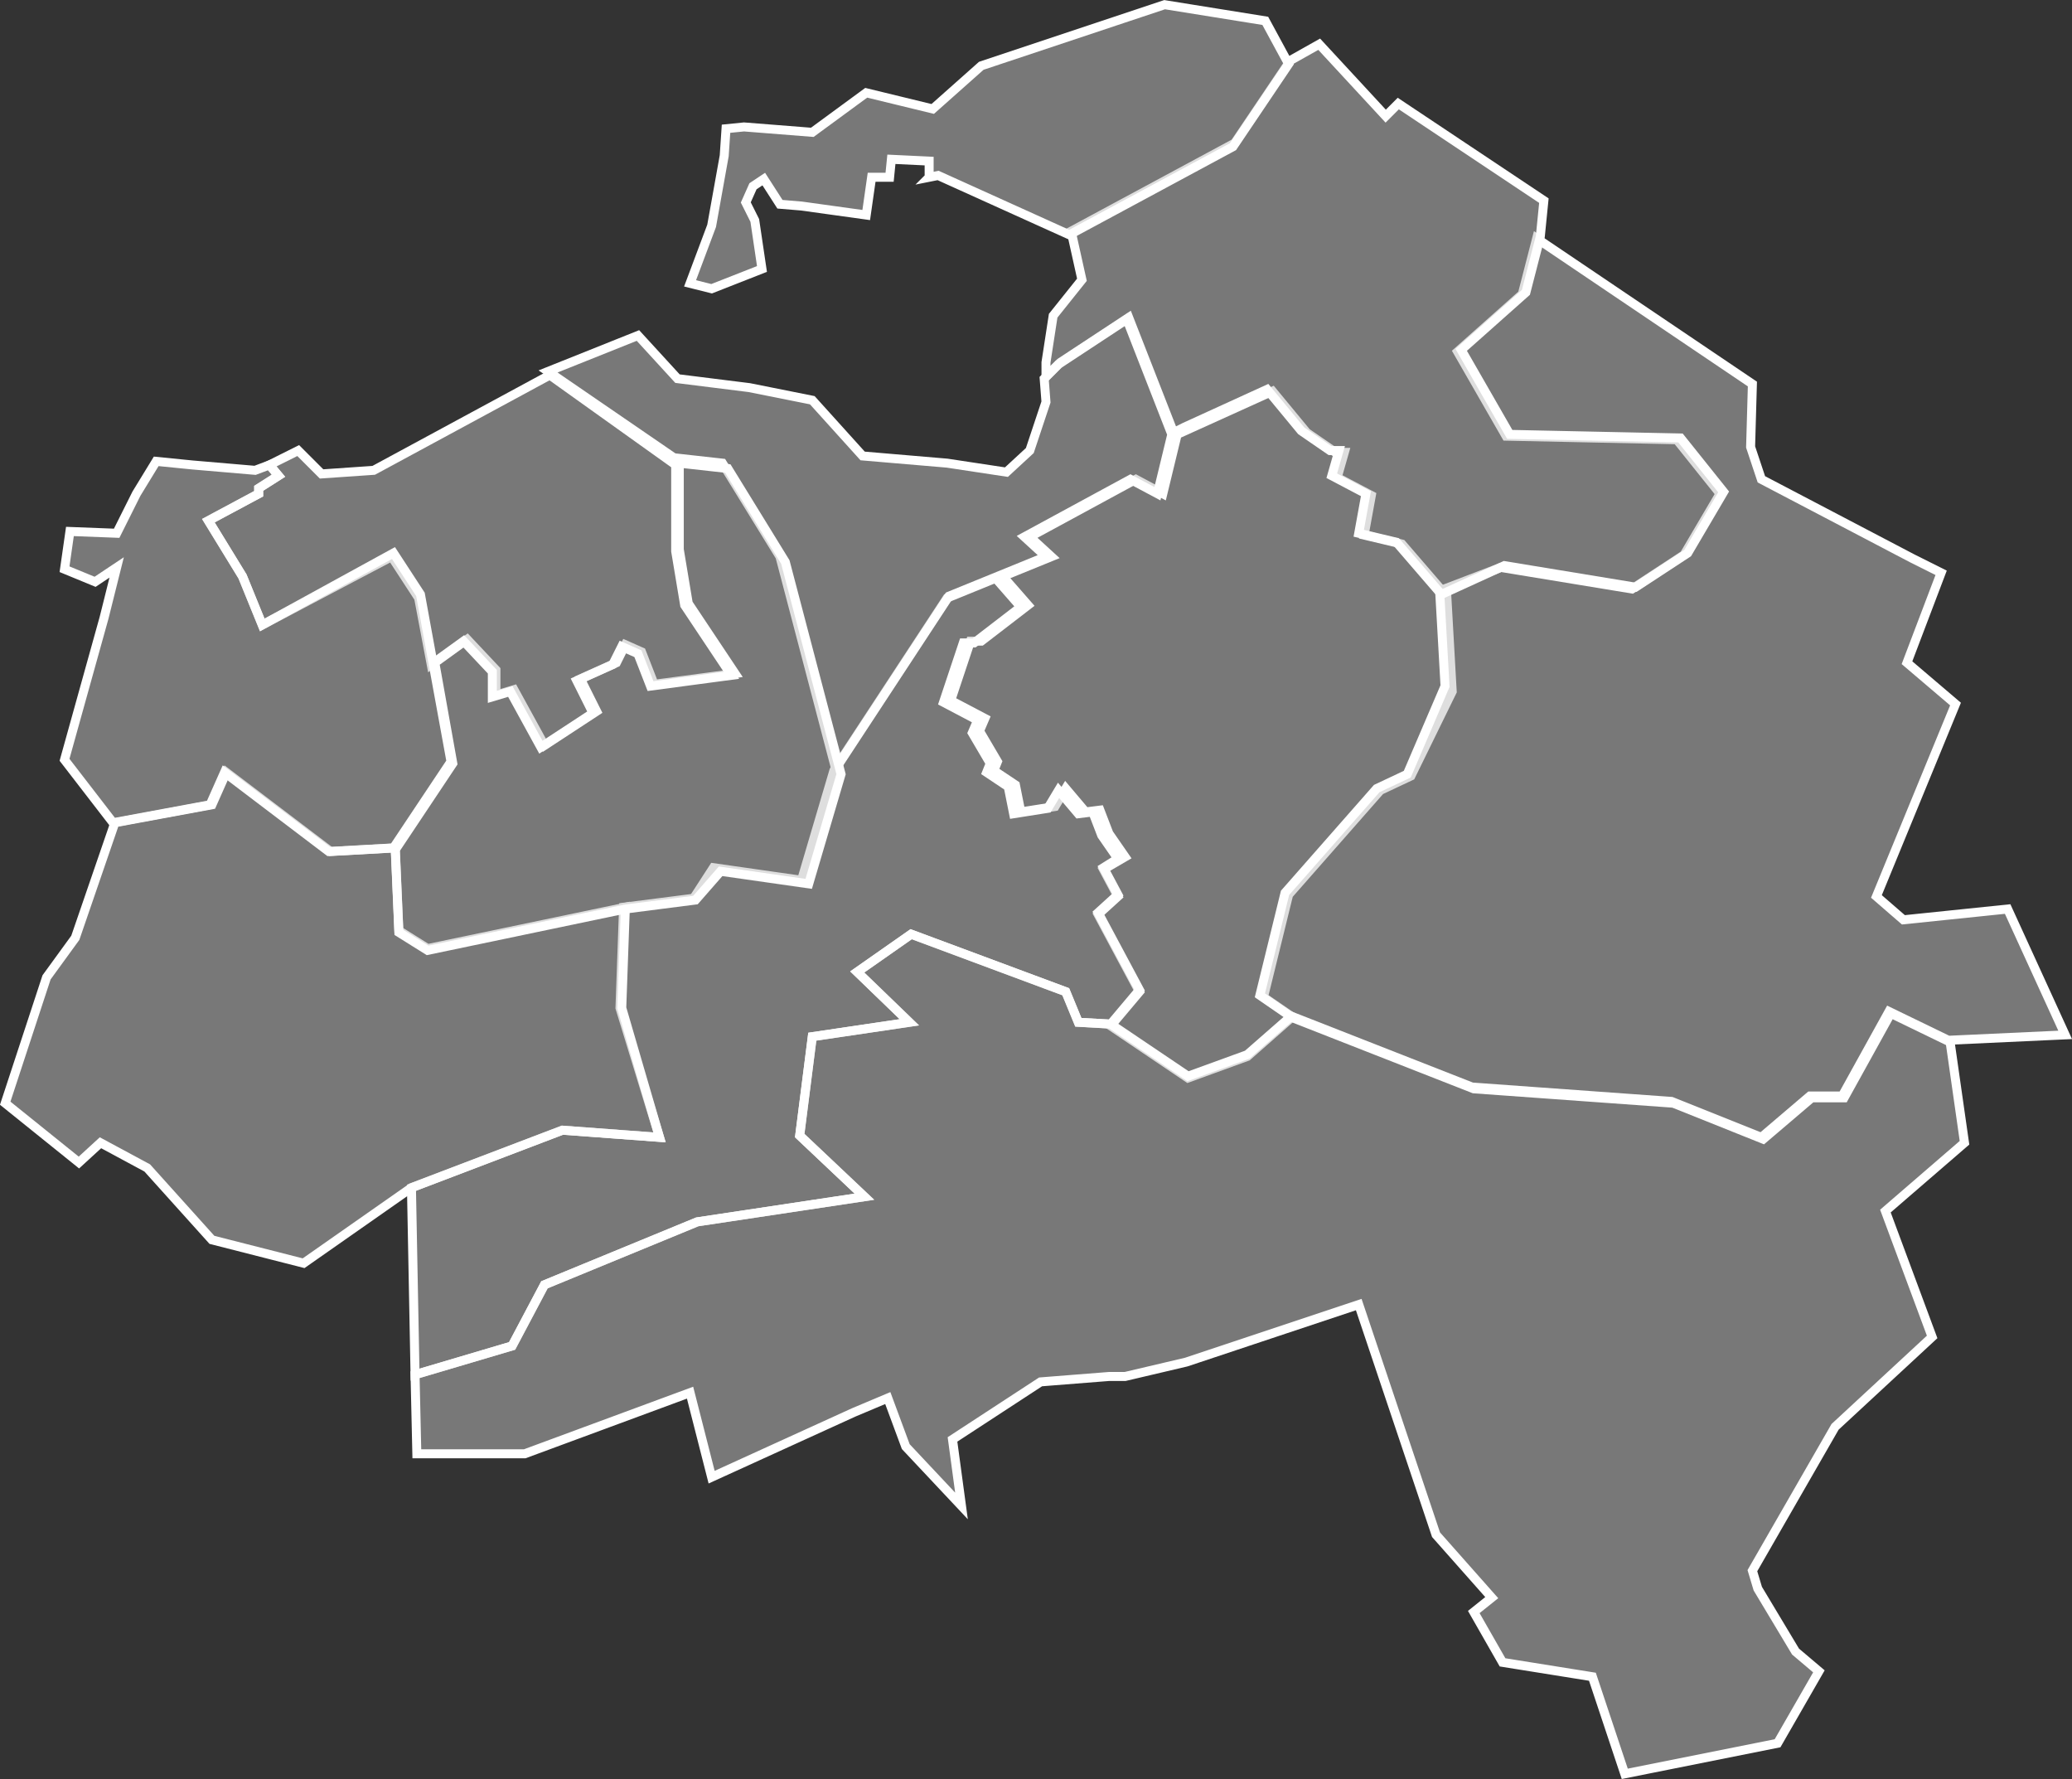
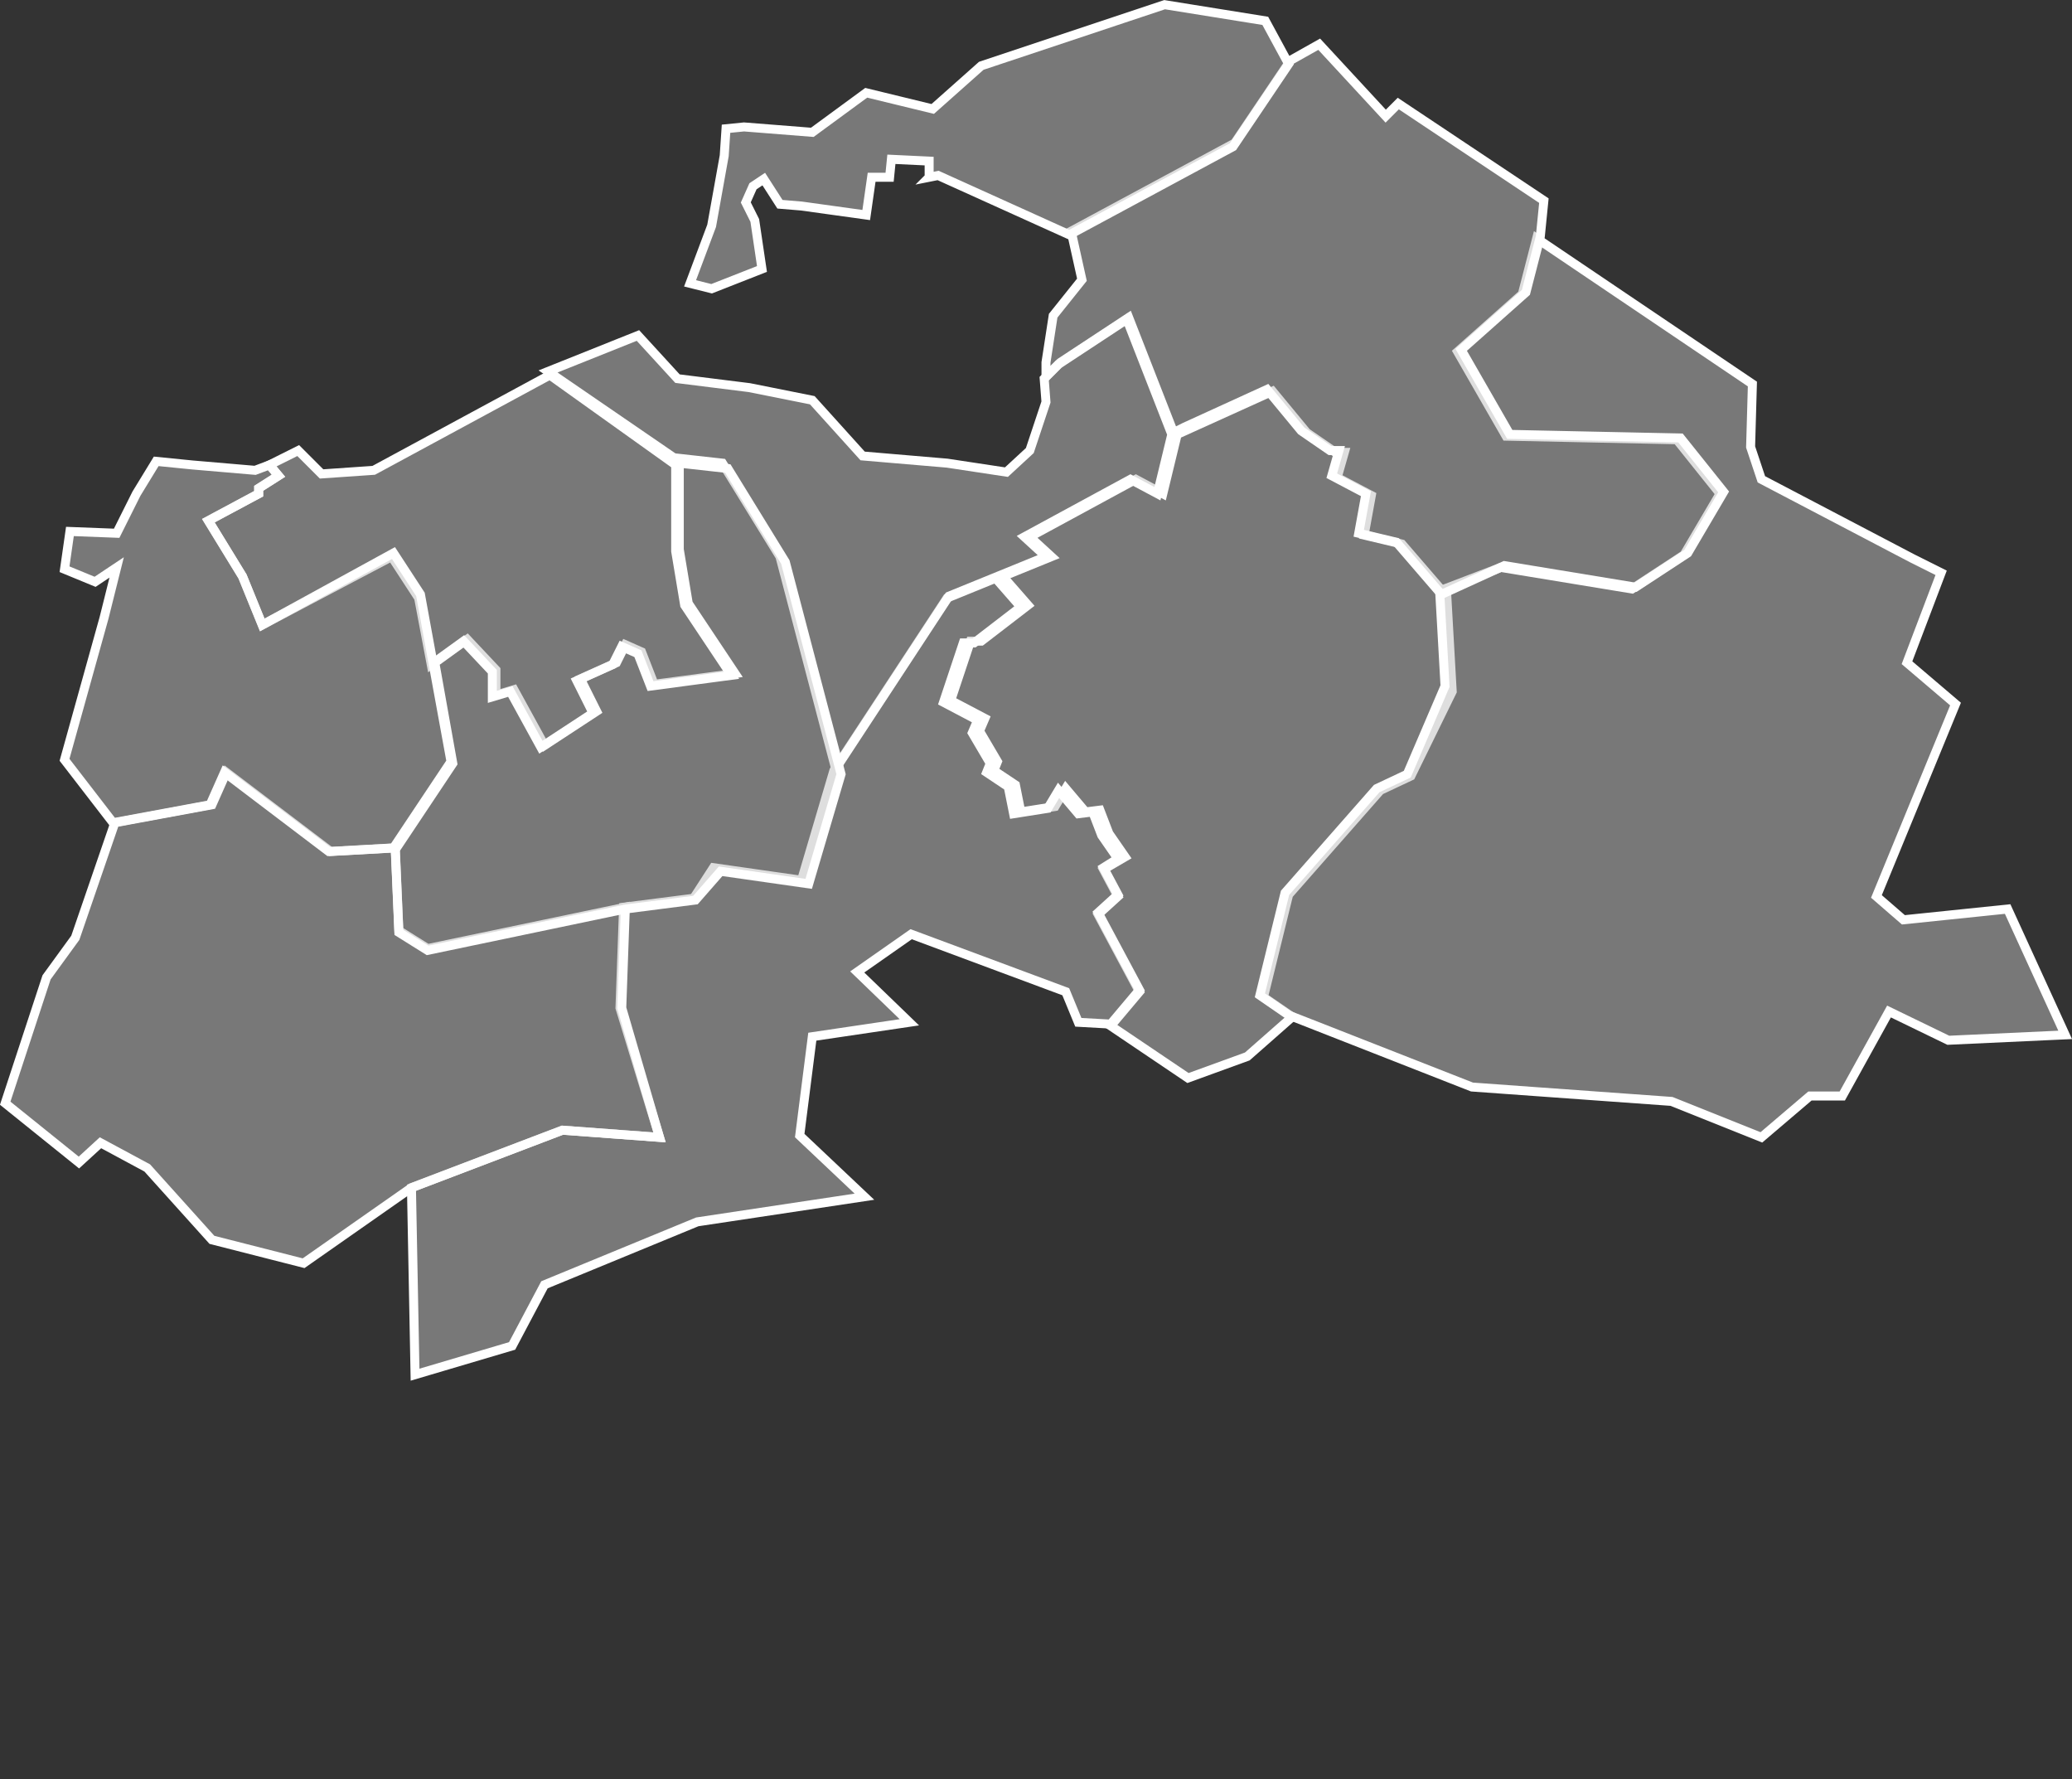
<svg xmlns="http://www.w3.org/2000/svg" id="Calque_1" data-name="Calque 1" viewBox="0 0 115.27 98.95">
  <rect x="0" y="0" width="115.27" height="98.95" fill="#333333" stroke="none" />
  <defs>
    <style>
      .cls-1 {
        fill: #bfbfbf;
        fill-opacity: 0.5;
        stroke: #fff;
        stroke-width: 0.5px;
      }
    </style>
  </defs>
  <title>94</title>
  <g id="_94" data-name="94">
    <path id="_094-01" data-name="094-01" class="cls-1" d="M1529.3,598.2l0.8,1.5-1.1,1,2.3,4.3-1.6,1.9,4.3,2.9,3.3-1.2,2.5-2.2-1.6-1.1,1.4-5.7,5.1-5.8,1.7-.8,2.3-4.7-0.3-5.3-2.5-2.9-2.1-.5,0.4-2.2-1.9-1,0.4-1.4h-0.5l-1.6-1.1-1.9-2.3-5.3,2.4-0.8,3.3-1.5-.8-5.9,3.2,1.2,1.1-2.7,1.1,1.4,1.6-2.6,2h-0.6l-1.1,3.3,1.9,1-0.3.7,1,1.7-0.2.5,1.2,0.8,0.3,1.5,1.9-.3,0.6-1,1.1,1.3,0.8-.1,0.5,1.3,0.9,1.3Z" transform="translate(-1467.91 -549.84)" />
    <path id="_094-02" data-name="094-02" class="cls-1" d="M1502.4,605.9l0.2-5.6,3.9-.5,1.1-1.7,4.9,0.7,1.8-6.1,6.3-9.6,2.7-1.1,1.4,1.6-2.6,2h-0.6l-1.1,3.3,1.9,1-0.3.7,1,1.7-0.2.5,1.2,0.8,0.3,1.5,1.9-.3,0.6-1,1.1,1.3,0.8-.1,0.5,1.3,0.9,1.3-0.8.5,0.8,1.5-1.1,1,2.3,4.3-1.6,1.9-1.8-.1-0.7-1.7-8.6-3.2-3,2.1,2.9,2.8-5.4.8-0.7,5.5,3.6,3.4-9.3,1.4-8.5,3.5-1.8,3.4-5.4,1.6-0.2-10.4,8.4-3.2,5.4,0.4Z" transform="translate(-1467.91 -549.84)" />
-     <path id="_094-03" data-name="094-03" class="cls-1" d="M1537.3,608.5l-3.3,1.2-4.3-2.9-1.8-.1-0.7-1.7-8.6-3.2-3,2.1,2.9,2.8-5.4.8-0.7,5.5,3.6,3.4-9.3,1.4-8.5,3.5-1.8,3.4-5.4,1.6,0.1,4.4h6l9.2-3.4,1.2,4.7,7.9-3.6,1.9-.8,1,2.7,3.1,3.3-0.5-3.7,4.9-3.2,3.8-.3h0.9l3.4-.8,9.6-3.2,4.3,12.8,3.1,3.5-1,.8,1.6,2.8,5,0.8,1.8,5.4,8.5-1.7,2.3-4-1.3-1.1-2.1-3.5-0.3-1,4.6-8,5.4-5-2.6-7,4.4-3.8-0.8-5.6-3.3-1.6-2.6,4.7h-1.8l-2.7,2.3-5-2-11.1-.8-10.2-4Z" transform="translate(-1467.91 -549.84)" />
    <path id="_094-04" data-name="094-04" class="cls-1" d="M1546.2,592.9l-1.7.8-5.1,5.8-1.4,5.7,1.6,1.1,10.2,4,11.1,0.8,5,2,2.7-2.3h1.8l2.6-4.7,3.3,1.6,6.5-.3-3.2-7-5.8.6-1.5-1.3,4.4-10.7-2.7-2.3,1.9-5-1.6-.8-8.4-4.4-0.6-1.8,0.1-3.5-12-8.1-0.8,3.1-3.6,3.2,2.7,4.7,9.5,0.2,2.4,3-2,3.4-2.9,1.9-7.3-1.2-3.4,1.3,0.3,5.3Z" transform="translate(-1467.91 -549.84)" />
    <path id="_094-05" data-name="094-05" class="cls-1" d="M1548.1,582.9l-2.5-2.9-2.1-.5,0.4-2.2-1.9-1,0.4-1.4h-0.5l-1.6-1.1-1.9-2.3-4.6,2.1-0.6.3-2.5-6.4-3.8,2.5-0.8.8V570l0.4-2.6,1.6-2-0.6-2.7,9.1-4.9,3.1-4.6,1.6-.9,3.7,4,0.7-.7,8.1,5.4-0.2,2-0.8,3.1-3.6,3.2,2.7,4.7,9.5,0.2,2.4,3-2,3.4-2.9,1.9-7.3-1.2Z" transform="translate(-1467.91 -549.84)" />
    <path id="_094-06" data-name="094-06" class="cls-1" d="M1519.6,559.7l0.5-.1,7.3,3.3,9.1-4.9,3.1-4.6-1.3-2.4-5.6-.9-10.2,3.4-2.7,2.4-3.7-.9-3,2.2-3.8-.3-1,.1-0.1,1.5-0.7,3.9-1.2,3.2,1.2,0.3,2.8-1.1-0.4-2.7-0.5-1,0.4-.9,0.6-.4,0.9,1.4,1.2,0.1,3.6,0.5,0.3-2.1h1l0.1-1,2.1,0.1v0.9Z" transform="translate(-1467.91 -549.84)" />
    <path id="_094-07" data-name="094-07" class="cls-1" d="M1470.5,604.2l-2.3,7,4.1,3.3,1.2-1.1,2.6,1.4,3.6,4,5.1,1.3,6-4.2,8.4-3.2,5.4,0.4-2.1-7.2,0.2-5.6-11,2.3-1.6-1-0.2-4.6-3.6.2-5.8-4.4-0.8,1.8-5.4,1-2.2,6.4Z" transform="translate(-1467.91 -549.84)" />
    <path id="_094-08" data-name="094-08" class="cls-1" d="M1498.4,570.5l5-2,2.2,2.4,4,0.5,3.5,0.7,2.8,3.1,4.7,0.4,3.3,0.5,1.3-1.2,0.9-2.7-0.1-1.3,0.8-.8,3.8-2.5,2.5,6.4-0.8,3.3-1.5-.8-5.9,3.2,1.2,1.1-5.4,2.2-6.3,9.6-3.1-11.8-3.2-5.2-2.7-.3Z" transform="translate(-1467.91 -549.84)" />
    <path id="_094-09" data-name="094-09" class="cls-1" d="M1506.6,599.9l-3.9.5-11,2.3-1.6-1-0.2-4.6,3.2-4.8-1-5.6,1.8-1.3,1.6,1.7v1.4l1-.3,1.7,3.1,2.9-1.9-0.9-1.8,2-.9,0.5-1,0.9,0.4,0.7,1.8,4.5-.6-2.6-3.9-0.5-3v-4.8l2.7,0.3,3.2,5.2,3.1,11.8-1.8,6.1-4.9-.7Z" transform="translate(-1467.91 -549.84)" />
    <path id="_094-10" data-name="094-10" class="cls-1" d="M1482.5,584.6l-1.1-2.7-1.9-3.1,2.8-1.5V577l1.1-.7-0.5-.6,1.6-.8,1.3,1.3,2.9-.2,9.8-5.3,7,5v4.8l0.5,3,2.6,3.9-4.5.6-0.7-1.8-0.9-.4-0.5,1-2,.9,0.9,1.8-2.9,1.9-1.7-3.1-1,.3v-1.4l-1.6-1.7-1.8,1.3-0.7-3.7-1.5-2.3Z" transform="translate(-1467.91 -549.84)" />
    <path id="_094-11" data-name="094-11" class="cls-1" d="M1471.5,592.1l2.7,3.5,5.4-1,0.8-1.8,5.8,4.4,3.6-.2,3.2-4.8-1.7-9.3-1.5-2.3-7.3,4-1.1-2.7-1.9-3.1,2.8-1.5V577l1.1-.7-0.5-.6-0.8.3-3.5-.3-2-.2-1.1,1.8-1.1,2.2-2.6-.1-0.3,2.1,1.7,0.7,1.2-.8-0.7,2.8Z" transform="translate(-1467.91 -549.84)" />
  </g>
</svg>